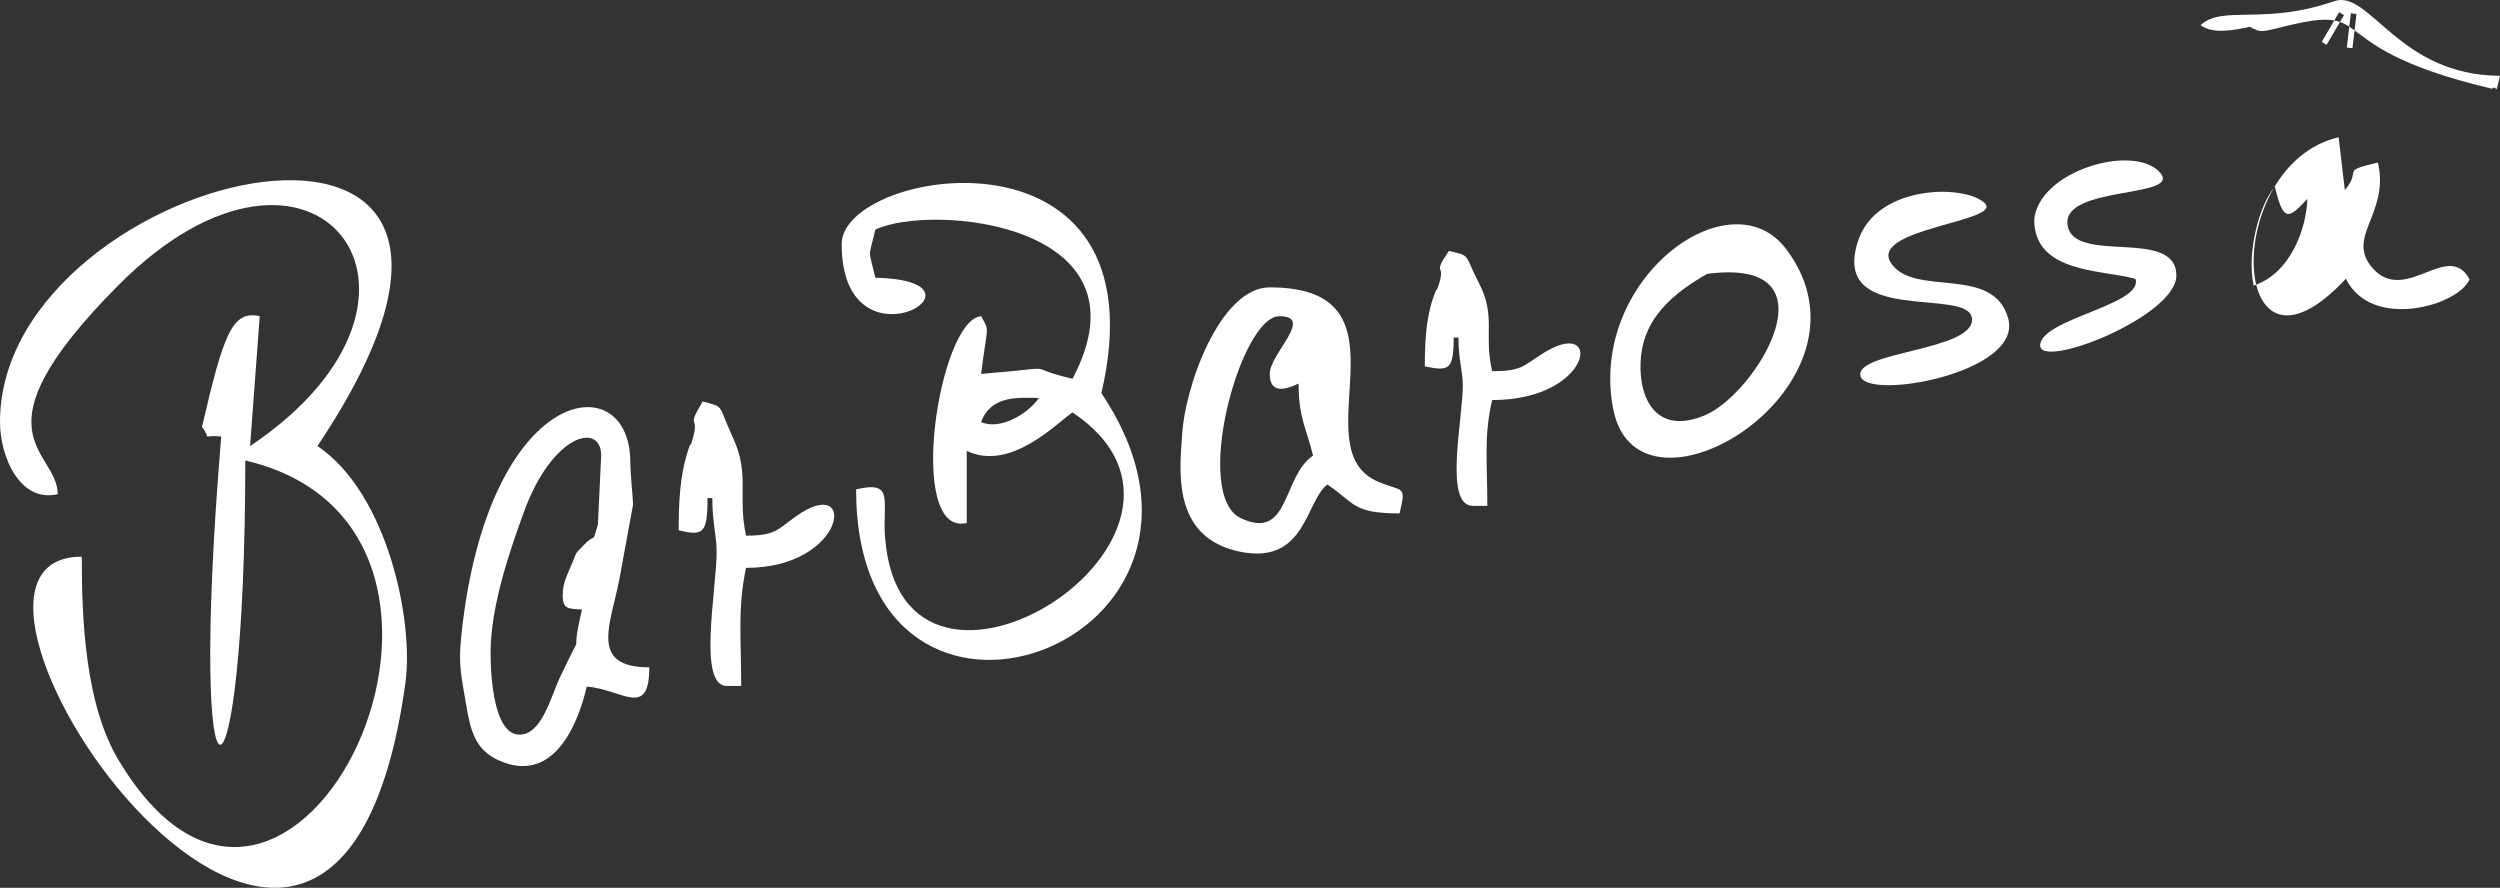
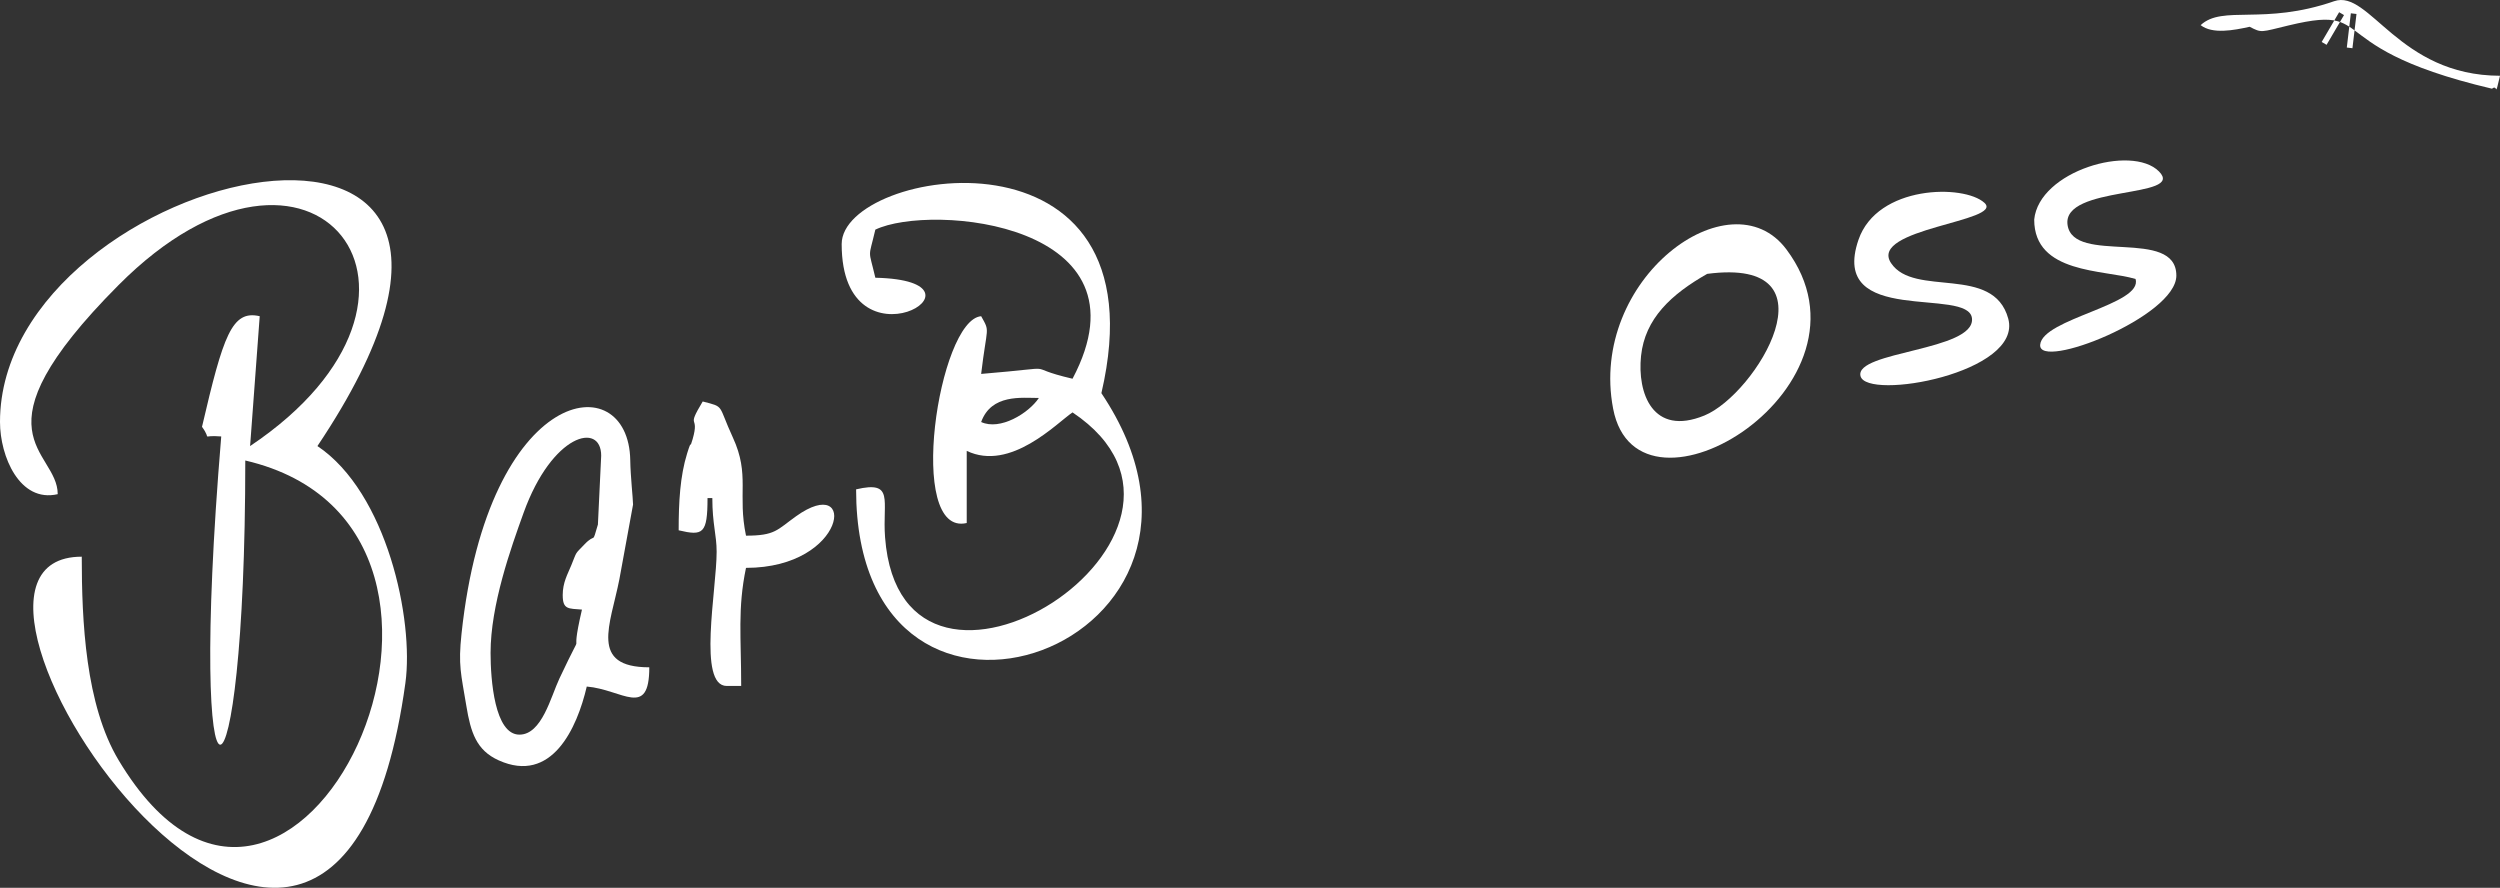
<svg xmlns="http://www.w3.org/2000/svg" xml:space="preserve" width="100%" height="100%" version="1.1" style="shape-rendering:geometricPrecision; text-rendering:geometricPrecision; image-rendering:optimizeQuality; fill-rule:evenodd; clip-rule:evenodd" viewBox="0 0 4400.94 1562.85">
  <rect x="0" y="0" width="4400.94" height="1562.85" fill="#333333" stroke="none" />
  <defs>
    <style type="text/css">
   
    .fil0 {fill:white}
   
  </style>
  </defs>
  <g id="Ebene_x0020_1">
    <path id="B_1" class="fil0" d="M-0 742.91c0,60.21 34.47,142.64 101.6,127 0,-78.95 -156.9,-102.52 106.58,-367.55 343.53,-345.55 626.78,18.56 232.09,282.88l16.93 -228.6c-49.03,-11.42 -64.15,33.96 -101.6,194.74 19.06,26.01 -5.45,13.66 33.87,16.93 -61.25,735.81 42.33,697.18 42.33,42.33 519.52,120.97 82.23,1036.67 -222.91,527.71 -58.53,-97.62 -64.96,-245.26 -64.96,-358.38 -341.18,0 442.17,1147.51 569.72,222.36 15.28,-110.82 -32.43,-335.1 -154.85,-417.09 490.21,-731.96 -558.8,-494.01 -558.8,-42.33z" />
    <path id="B_2" class="fil0" d="M1727.2 742.91c17.96,-49.61 71.25,-42.33 101.6,-42.33 -18.15,27.09 -68.35,57.71 -101.6,42.33zm-245.54 -313.26c0,233.74 287.79,64.36 59.27,59.26 -12.49,-53.6 -12.49,-31.06 0,-84.66 97.8,-46.93 492.45,-12.01 347.13,262.46 -95.98,-22.35 -7.71,-21.19 -160.86,-8.47 10.21,-86.01 16.25,-72.66 0,-101.6 -75.13,6.26 -132.91,389.08 -25.4,364.07l0 -127c77.22,37.05 158.94,-49.43 186.26,-67.73 317.01,212.27 -300.65,607.24 -330.01,219.94 -4.94,-65.19 16.97,-100.31 -50.99,-84.48 0,537.43 728.64,273.87 431.8,-169.33 114.23,-490.04 -457.2,-397.19 -457.2,-262.46z" />
    <path id="o_2" class="fil0" d="M3005.3 482.11c-63.28,35.92 -109.55,78.7 -116.44,144.42 -6.9,65.71 20.56,142.14 111.52,104.92 90.97,-37.24 238.74,-280.09 4.92,-249.34zm-165.58 237.39c43.64,228.05 483.81,-41.84 304.96,-280.57 -98.73,-131.79 -348.61,52.53 -304.96,280.57z" />
    <path id="a_1" class="fil0" d="M990.6 1047.71c0,25.59 9.96,23.41 33.87,25.4 -24.75,106.22 11.68,12.35 -39.63,121.24 -15.16,32.16 -30.9,98.89 -70.44,98.89 -43.74,0 -50.8,-96.67 -50.8,-143.93 0,-84.16 35.54,-183.92 58.16,-246.64 50.25,-139.32 136.57,-160.61 136.57,-100.49l-5.77 121.22c-11.04,37.43 -2.73,12.96 -24.01,35.26 -16.99,17.81 -12.33,10.59 -22.85,36.42 -6.45,15.85 -15.1,30.14 -15.1,52.63zm42.33 160.86c62.59,5.21 110.07,57.13 110.07,-33.86 -106.28,0 -68.33,-74.85 -52.68,-154.86l24.09 -131.57c-0.15,-11.65 -4.5,-49.62 -4.92,-77.97 -2.51,-167.92 -250.08,-134.76 -297.04,305.37 -5.97,55.95 -0.99,69.55 8.51,127.06 7.64,46.25 17.48,77.98 56.91,95.74 93.3,42.04 137.92,-56.34 155.06,-129.91z" />
-     <path id="a_2" class="fil0" d="M2235.2 658.24c0,37.42 31.04,26.42 50.8,16.94 0,61.87 14.33,79.5 25.4,127 -54.52,36.5 -40.5,150.75 -127,110.06 -86.5,-40.69 -0.8,-355.6 67.73,-355.6 62.35,0 -16.93,65.85 -16.93,101.6zm-154.63 114.23c-5.82,70.68 -10.91,176.5 103.83,199.04 114.74,22.54 113.99,-90.4 152.4,-118.53 48.4,32.41 43.41,50.8 127,50.8 11.78,-50.6 6.97,-37.17 -37.39,-55.63 -139.62,-58.1 72.66,-342.3 -191.21,-342.3 -88.01,0 -151.72,178.14 -154.63,266.62z" />
    <path id="s_1" class="fil0" d="M3471.45 560.7c5.15,56.92 -206.72,57.5 -196.26,101.27 10.46,43.77 286.22,-5.29 260.06,-101.11 -26.16,-95.82 -165.77,-36.64 -206.29,-97.73 -40.52,-61.09 200.47,-73.1 164.37,-106.09 -36.1,-32.99 -188.56,-31.42 -221.68,65.01 -52.93,154.12 194.65,81.73 199.8,138.65z" />
-     <path id="a_3" class="fil0" d="M4004.66 328.68c15.04,64.1 24.64,56.28 57.19,21.36 -1.57,51.58 -29.44,131.52 -94.63,152.66 -12.3,-58.27 9.54,-141.42 37.44,-174.02zm61.57 2.94l0 0zm0 0l-61.57 -2.94zm61.57 2.94l-10.97 -92.91c-207.49,48.01 -195.3,472.43 12.81,249.01 45.29,91.56 197.93,47.57 217.68,1.1 -37.63,-70.29 -113.38,46.29 -171.15,-20.3 -47.5,-54.75 30.89,-95.6 9.83,-185.34 -68.59,16.1 -26.7,11.65 -58.2,48.44z" />
    <path id="s_2" class="fil0" d="M3580.97 386.59c0,95.8 122.57,87.77 178.35,104.5 14.12,45.21 -164.21,69.82 -167.85,115.87 -3.64,46.05 239.73,-49.57 239.73,-121.79 0,-85.92 -181.15,-18.13 -191.51,-89.13 -10.36,-71 209.09,-45.95 160.87,-94.29 -48.22,-48.34 -211.26,-0.63 -219.59,84.84z" />
    <path id="r_1" class="fil0" d="M1194.7 933.53c42.98,10.16 50.8,6.31 50.8,-56.69l8.47 0c0,45.75 7.58,64.48 7.58,94.48 0,67.1 -33.83,236.22 17.82,236.22l25.4 0c0,-85.56 -6.49,-136.24 8.47,-207.88 178.55,0 196.36,-168.15 88.19,-90.88 -33.76,24.11 -36.62,34.19 -88.19,34.19 -15.24,-72.98 7.36,-106.64 -23.07,-172.68 -27.22,-59.05 -13.65,-53.26 -53.13,-63.53 -30.46,50.74 -4.76,20.91 -17.73,66.25 -6.13,21.44 -0.47,-4.58 -9.73,25.28 -12.39,39.96 -14.88,85.11 -14.88,135.24z" />
-     <path id="r_2" class="fil0" d="M2508.2 644.97c42.98,9.1 50.8,5.65 50.8,-50.8l8.47 0c0,41 7.58,57.78 7.58,84.66 0,60.13 -33.83,211.67 17.82,211.67l25.4 0c0,-76.67 -6.49,-122.08 8.47,-186.27 178.55,0 196.36,-150.68 88.19,-81.44 -33.76,21.61 -36.62,30.64 -88.19,30.64 -15.24,-65.4 7.36,-95.56 -23.07,-154.73 -27.22,-52.92 -13.65,-47.73 -53.13,-56.93 -30.46,45.47 -4.76,18.74 -17.73,59.36 -6.13,19.22 -0.47,-4.1 -9.73,22.66 -12.39,35.8 -14.88,76.26 -14.88,121.18z" />
    <path id="moewe" class="fil0" d="M3960.25 47.14c21.77,11.24 18.92,9.53 68.87,-2.45 44.12,-10.59 67.65,-12.21 85.23,-7.52 2.07,0.55 4.07,1.19 6,1.91 7.02,2.64 13.27,6.38 19.9,11.03l4.49 3.23c31.22,22.95 75.63,63.66 242.14,102.81l-8.23 -1.94 8.23 1.94c10.97,-9.09 4.17,19.29 14.06,-22.79 -178.95,-0.38 -229.65,-152.84 -291.88,-131.26 -124.37,43.12 -196.38,6.08 -235.11,42.15 20.72,16.21 57.88,9.13 86.3,2.89zm401.91 103.19l-8.24 -1.93 8.24 1.93zm-60.12 -40.22l-8.25 -1.94 8.25 1.94zm-175.69 -83.56l-30.71 52.37 -8.6 -5.04 30.71 -52.37 8.6 5.04zm4.9 57.16l7.13 -60.29 9.92 1.18 -7.13 60.29 -9.92 -1.18z" />
  </g>
</svg>